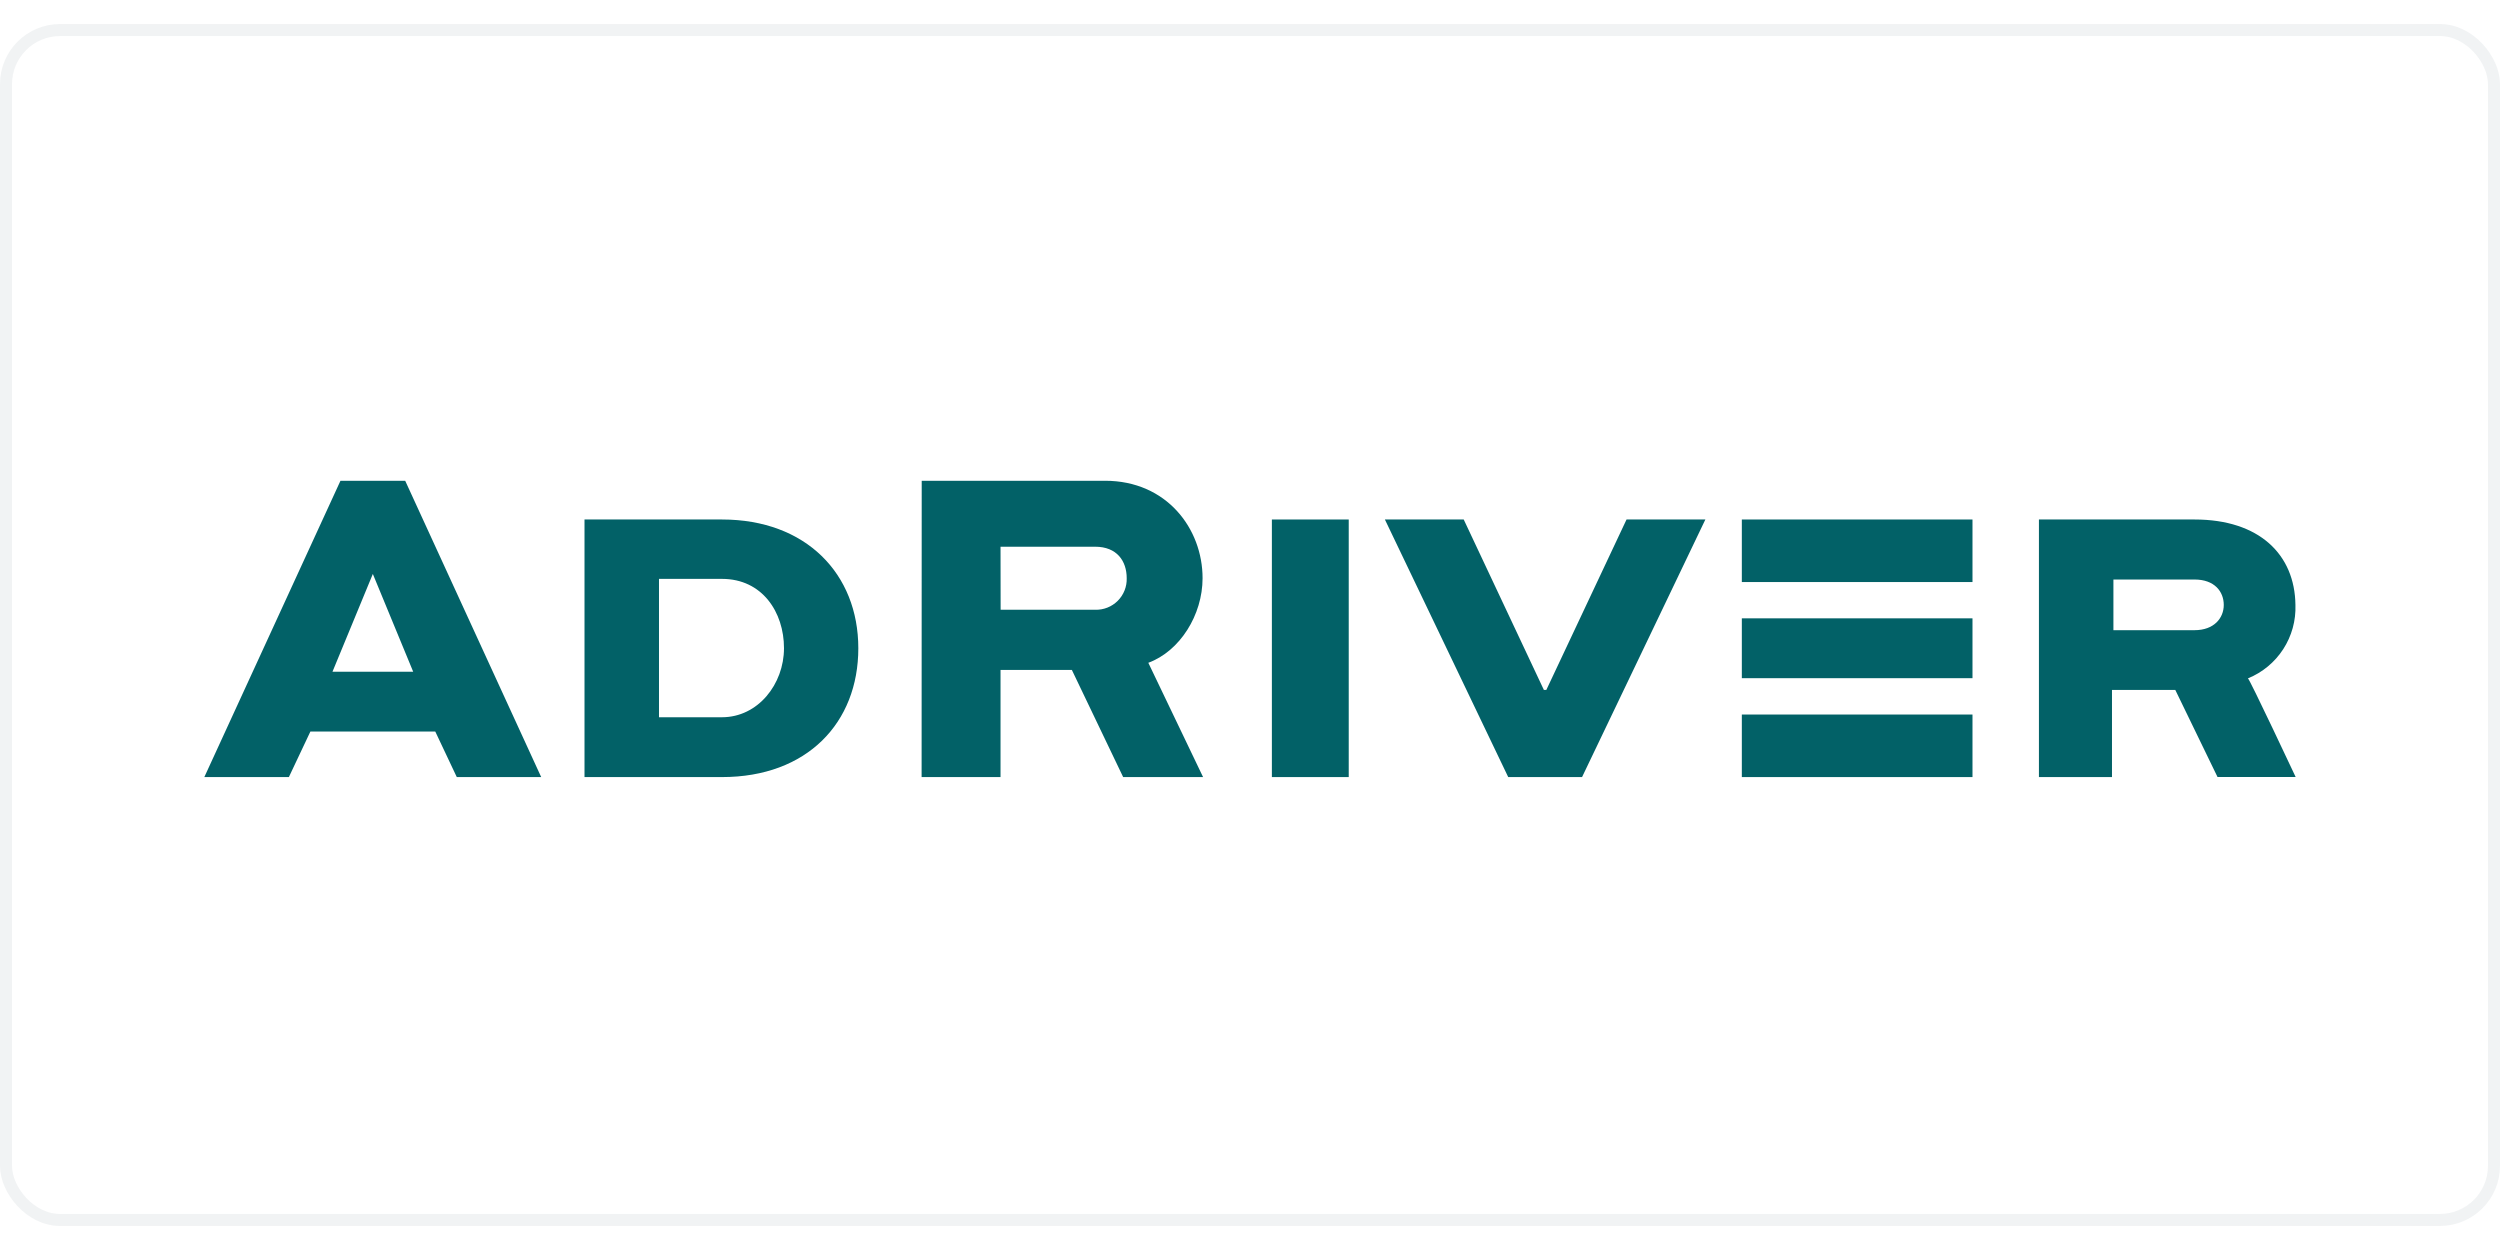
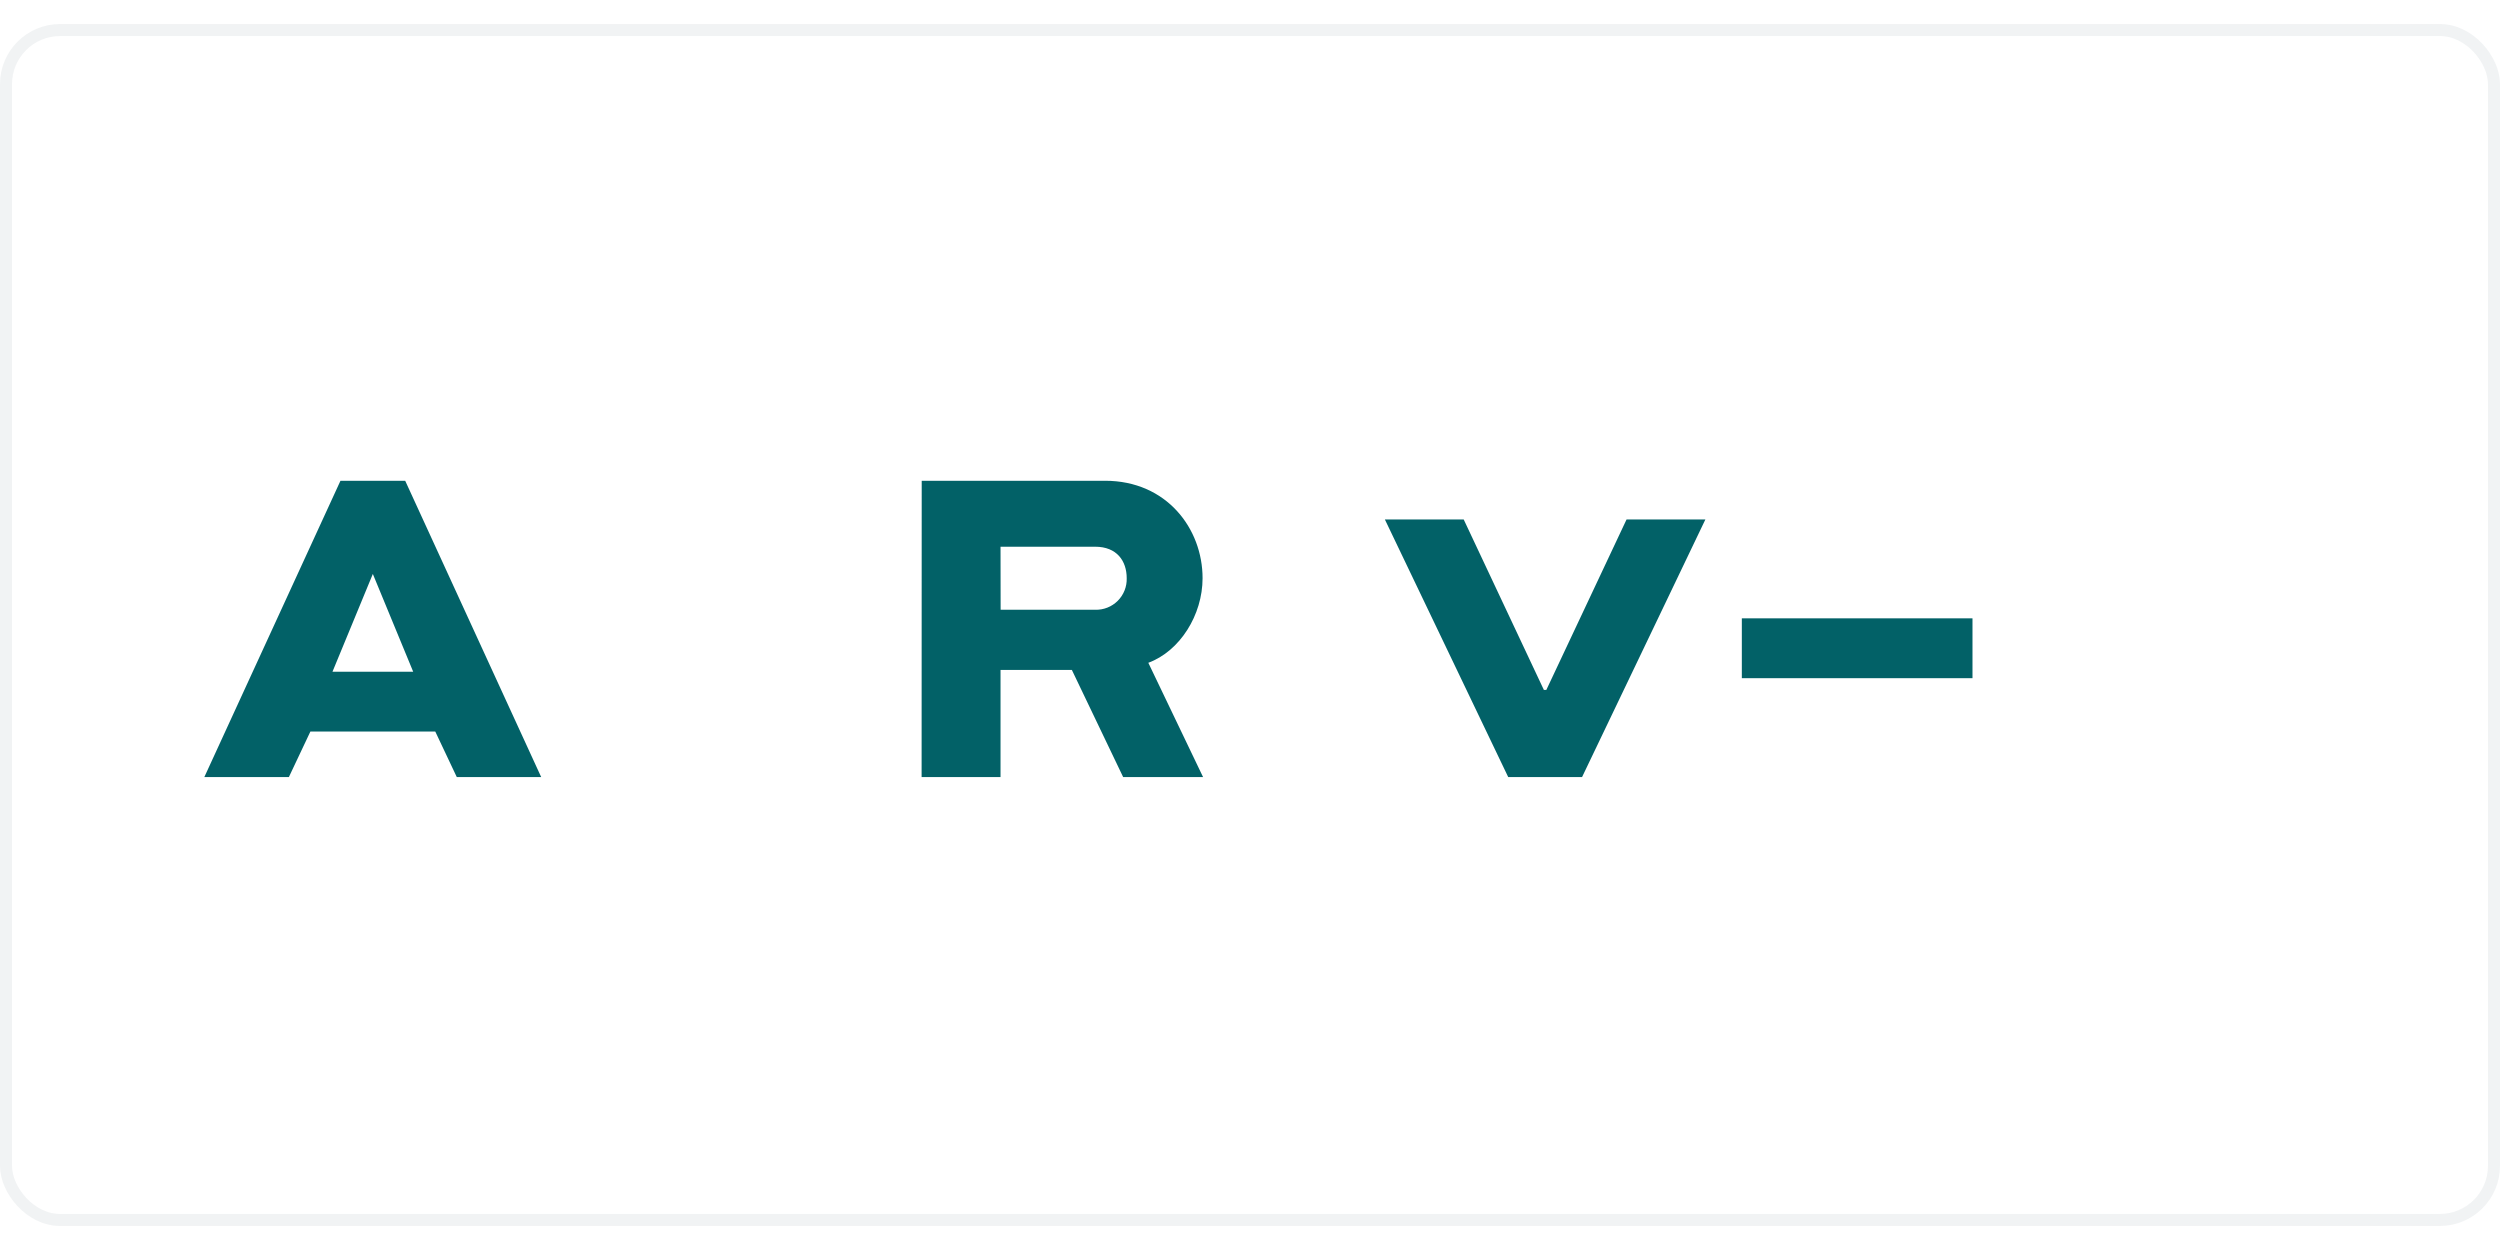
<svg xmlns="http://www.w3.org/2000/svg" width="300" height="150" viewBox="0 0 208 100" fill="none">
  <rect x="0.5" y="0.5" width="207" height="99" rx="4.5" stroke="#BAC6CA" stroke-opacity="0.2" />
-   <path d="M164.111 57.449H144.92V62.653H164.111V57.449Z" fill="#026167" />
-   <path d="M164.111 41.222H144.92V46.426H164.111V41.222Z" fill="#026167" />
+   <path d="M164.111 41.222V46.426H164.111V41.222Z" fill="#026167" />
  <path d="M164.111 49.446H144.92V54.425H164.111V49.446Z" fill="#026167" />
-   <path d="M48.631 62.653V41.222H60.073C67.05 41.222 71.412 45.736 71.412 51.937C71.412 58.139 67.148 62.653 60.073 62.653H48.631ZM54.828 57.675H60.073C63.057 57.675 65.228 54.929 65.228 51.929C65.228 48.929 63.414 46.163 60.073 46.163H54.828V57.675Z" fill="#026167" />
  <path d="M76.686 38H91.945C97.071 38 100.054 41.989 100.054 46.105C100.054 49.171 98.162 52.179 95.54 53.144L100.096 62.653H93.447L89.179 53.739H83.244V62.653H76.678L76.686 38ZM83.252 48.732H91.12C91.468 48.742 91.813 48.681 92.136 48.553C92.46 48.425 92.753 48.231 92.999 47.985C93.244 47.739 93.437 47.446 93.565 47.122C93.693 46.799 93.753 46.453 93.742 46.105C93.742 44.673 92.922 43.487 91.12 43.487H83.244L83.252 48.732Z" fill="#026167" />
-   <path d="M112.214 41.222H105.82V62.653H112.214V41.222Z" fill="#026167" />
  <path d="M141.887 41.222L131.627 62.653H125.483L115.223 41.222H121.781L128.45 55.401H128.655L135.328 41.222H141.887Z" fill="#026167" />
-   <path d="M169.639 41.222H182.591C187.959 41.222 190.931 44.123 190.98 48.33C191.027 49.631 190.673 50.915 189.966 52.008C189.259 53.101 188.233 53.95 187.028 54.441C187.147 54.441 191 62.649 191 62.649H184.499L180.986 55.405H175.717V62.653H169.639V41.222ZM182.591 50.431C184.192 50.431 185.017 49.438 185.017 48.33C185.017 47.222 184.249 46.216 182.591 46.216H175.836V50.431H182.591Z" fill="#026167" />
  <path d="M33.712 38H28.327L17 62.653H24.034L25.824 58.865H36.215L38.005 62.653H45.027L33.712 38ZM27.662 53.887L31.02 45.753L34.377 53.887H27.662Z" fill="#026167" />
</svg>